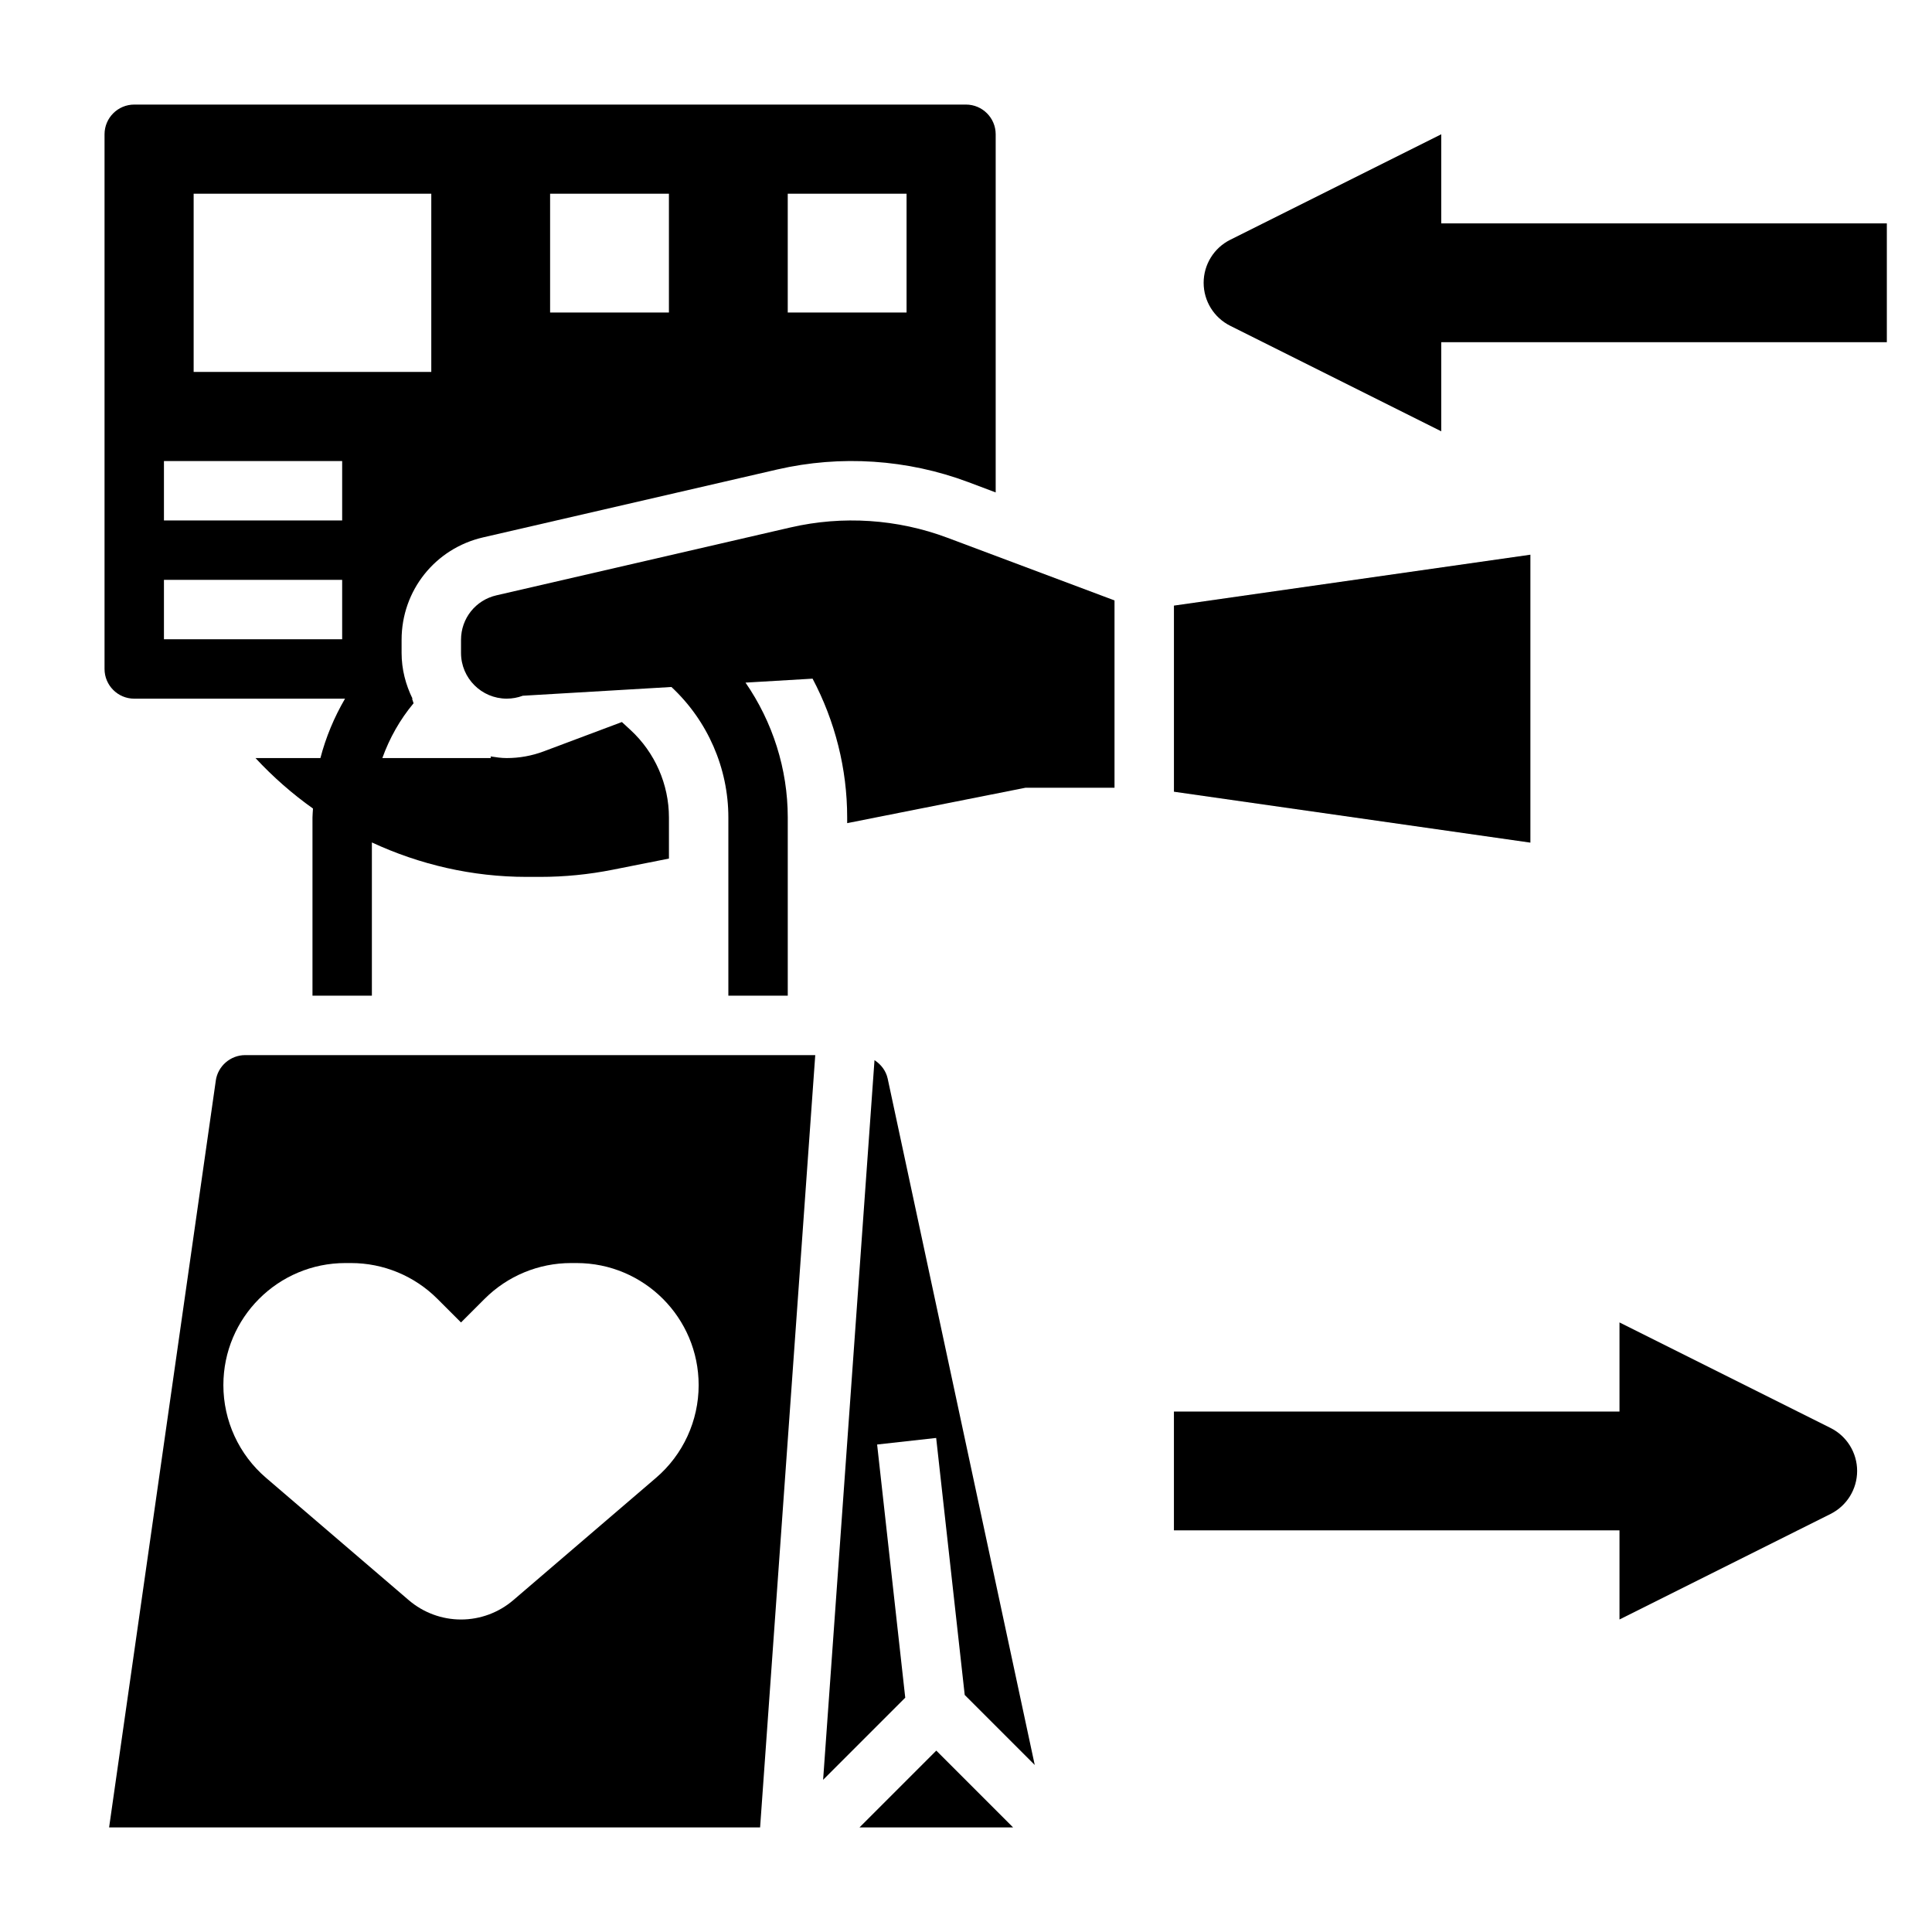
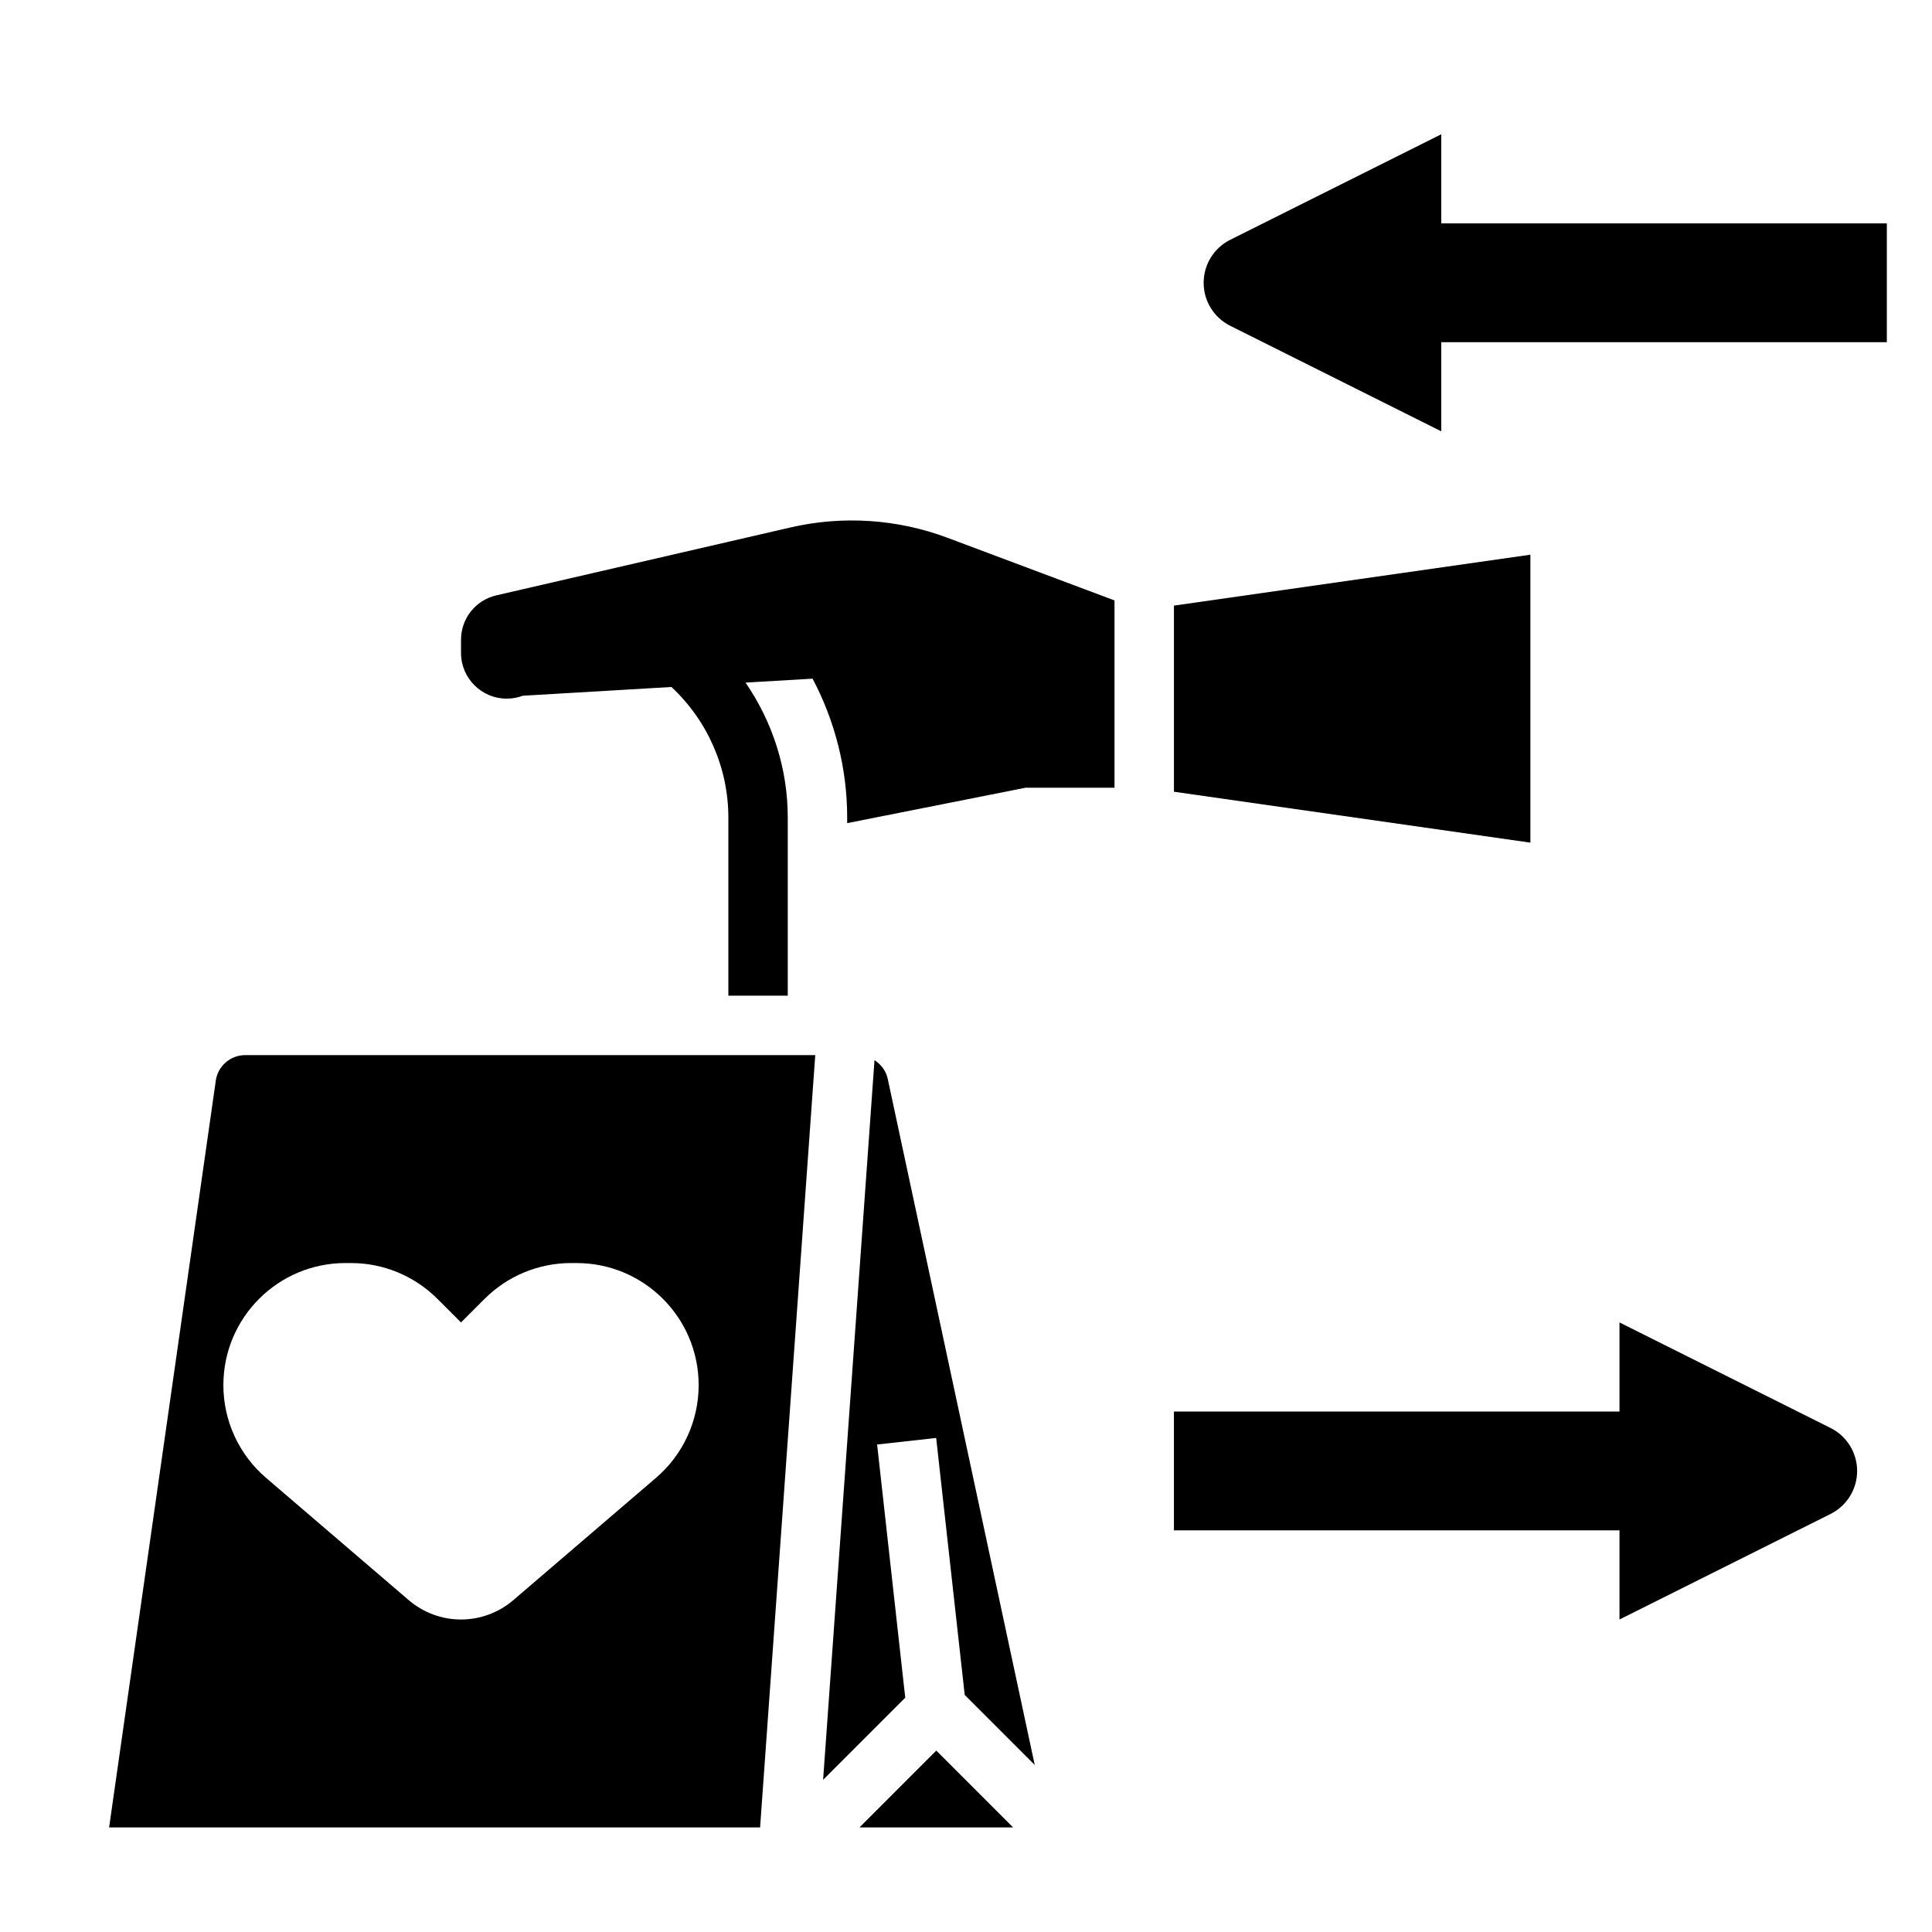
<svg xmlns="http://www.w3.org/2000/svg" fill="#000000" width="800px" height="800px" version="1.1" viewBox="144 144 512 512">
  <g>
    <path d="m375.75 424.96-13.617 190.71 21.766-21.766-7.453-67.094 15.648-1.738 7.566 68.109 18.555 18.555-38.973-181.9c-0.461-2.098-1.785-3.773-3.492-4.883z" />
    <path d="m201.19 430.37-28.277 197.92h172.52l14.617-204.67-151.08-0.004c-3.891 0-7.242 2.906-7.785 6.754zm34.359 48.352h1.48c8.582 0 16.809 3.41 22.875 9.477l6.269 6.266 6.266-6.266c6.066-6.066 14.293-9.477 22.875-9.477h1.48c17.871 0 32.355 14.484 32.355 32.355 0 9.445-4.125 18.422-11.297 24.562l-37.832 32.426c-3.859 3.301-8.773 5.121-13.848 5.121-5.078 0-9.988-1.82-13.848-5.125l-37.832-32.426c-7.172-6.148-11.297-15.113-11.297-24.559 0-17.871 14.484-32.355 32.352-32.355z" />
    <path d="m371.77 628.29h40.715l-20.359-20.359z" />
    <path d="m549.57 291-94.465 13.492v49.324l94.465 13.492z" />
-     <path d="m179.58 329.15h55.859c-2.875 4.922-5.078 10.203-6.527 15.742l-17.199 0.004c4.637 5 9.746 9.477 15.23 13.375-0.027 0.793-0.133 1.574-0.133 2.367v47.23h15.742v-40.613c12.668 5.879 26.586 9.129 41.023 9.129h3.582c6.465 0 12.941-0.645 19.254-1.906l14.863-2.949v-10.891c0-8.777-3.715-17.223-10.18-23.184l-2.289-2.109-20.727 7.777c-3.141 1.176-6.43 1.773-9.793 1.773-1.457 0-2.852-0.211-4.242-0.434v0.434h-28.719c1.891-5.273 4.668-10.203 8.273-14.523l-0.395-1.223h0.117c-1.801-3.676-2.894-7.754-2.894-12.121v-3.465c0-13.051 8.887-24.215 21.602-27.152l77.957-17.996c16.793-3.871 34.488-2.699 50.609 3.344l7.273 2.738v-94.914c0-4.336-3.527-7.871-7.871-7.871h-220.42c-4.344 0-7.871 3.535-7.871 7.871v141.7c0 4.34 3.527 7.871 7.871 7.871zm173.18-133.82h31.488v31.488h-31.488zm-62.977 0h31.488v31.488h-31.488zm-94.465 0h62.977v47.23l-62.977 0.004zm-7.871 70.852h47.23v15.742h-47.23zm0 31.488h47.23v15.742h-47.23z" />
    <path d="m353.53 283.77-77.957 17.996c-5.535 1.266-9.398 6.121-9.398 11.797v3.465c0 6.691 5.43 12.121 12.113 12.121 1.465 0 2.898-0.262 4.258-0.77l39.391-2.32c9.582 8.918 15.086 21.496 15.086 34.578v47.23h15.742v-47.23c0-12.84-4-25.301-11.195-35.738l17.773-1.047c5.945 11.242 9.168 23.867 9.168 36.785v1.504l47.23-9.375h23.617v-49.648l-44.289-16.609c-13.227-4.961-27.75-5.922-41.539-2.738z" />
    <path d="m525.95 203.2v-23.617l-55.938 27.969c-4.312 2.156-7.035 6.566-7.035 11.391 0 4.824 2.723 9.234 7.039 11.391l55.934 27.969v-23.617h118.08v-31.484z" />
    <path d="m629.12 522.43-55.938-27.973v23.617h-118.08v31.488h118.08v23.617l55.938-27.969c4.312-2.156 7.039-6.566 7.039-11.391 0-4.828-2.727-9.234-7.039-11.391z" />
  </g>
</svg>